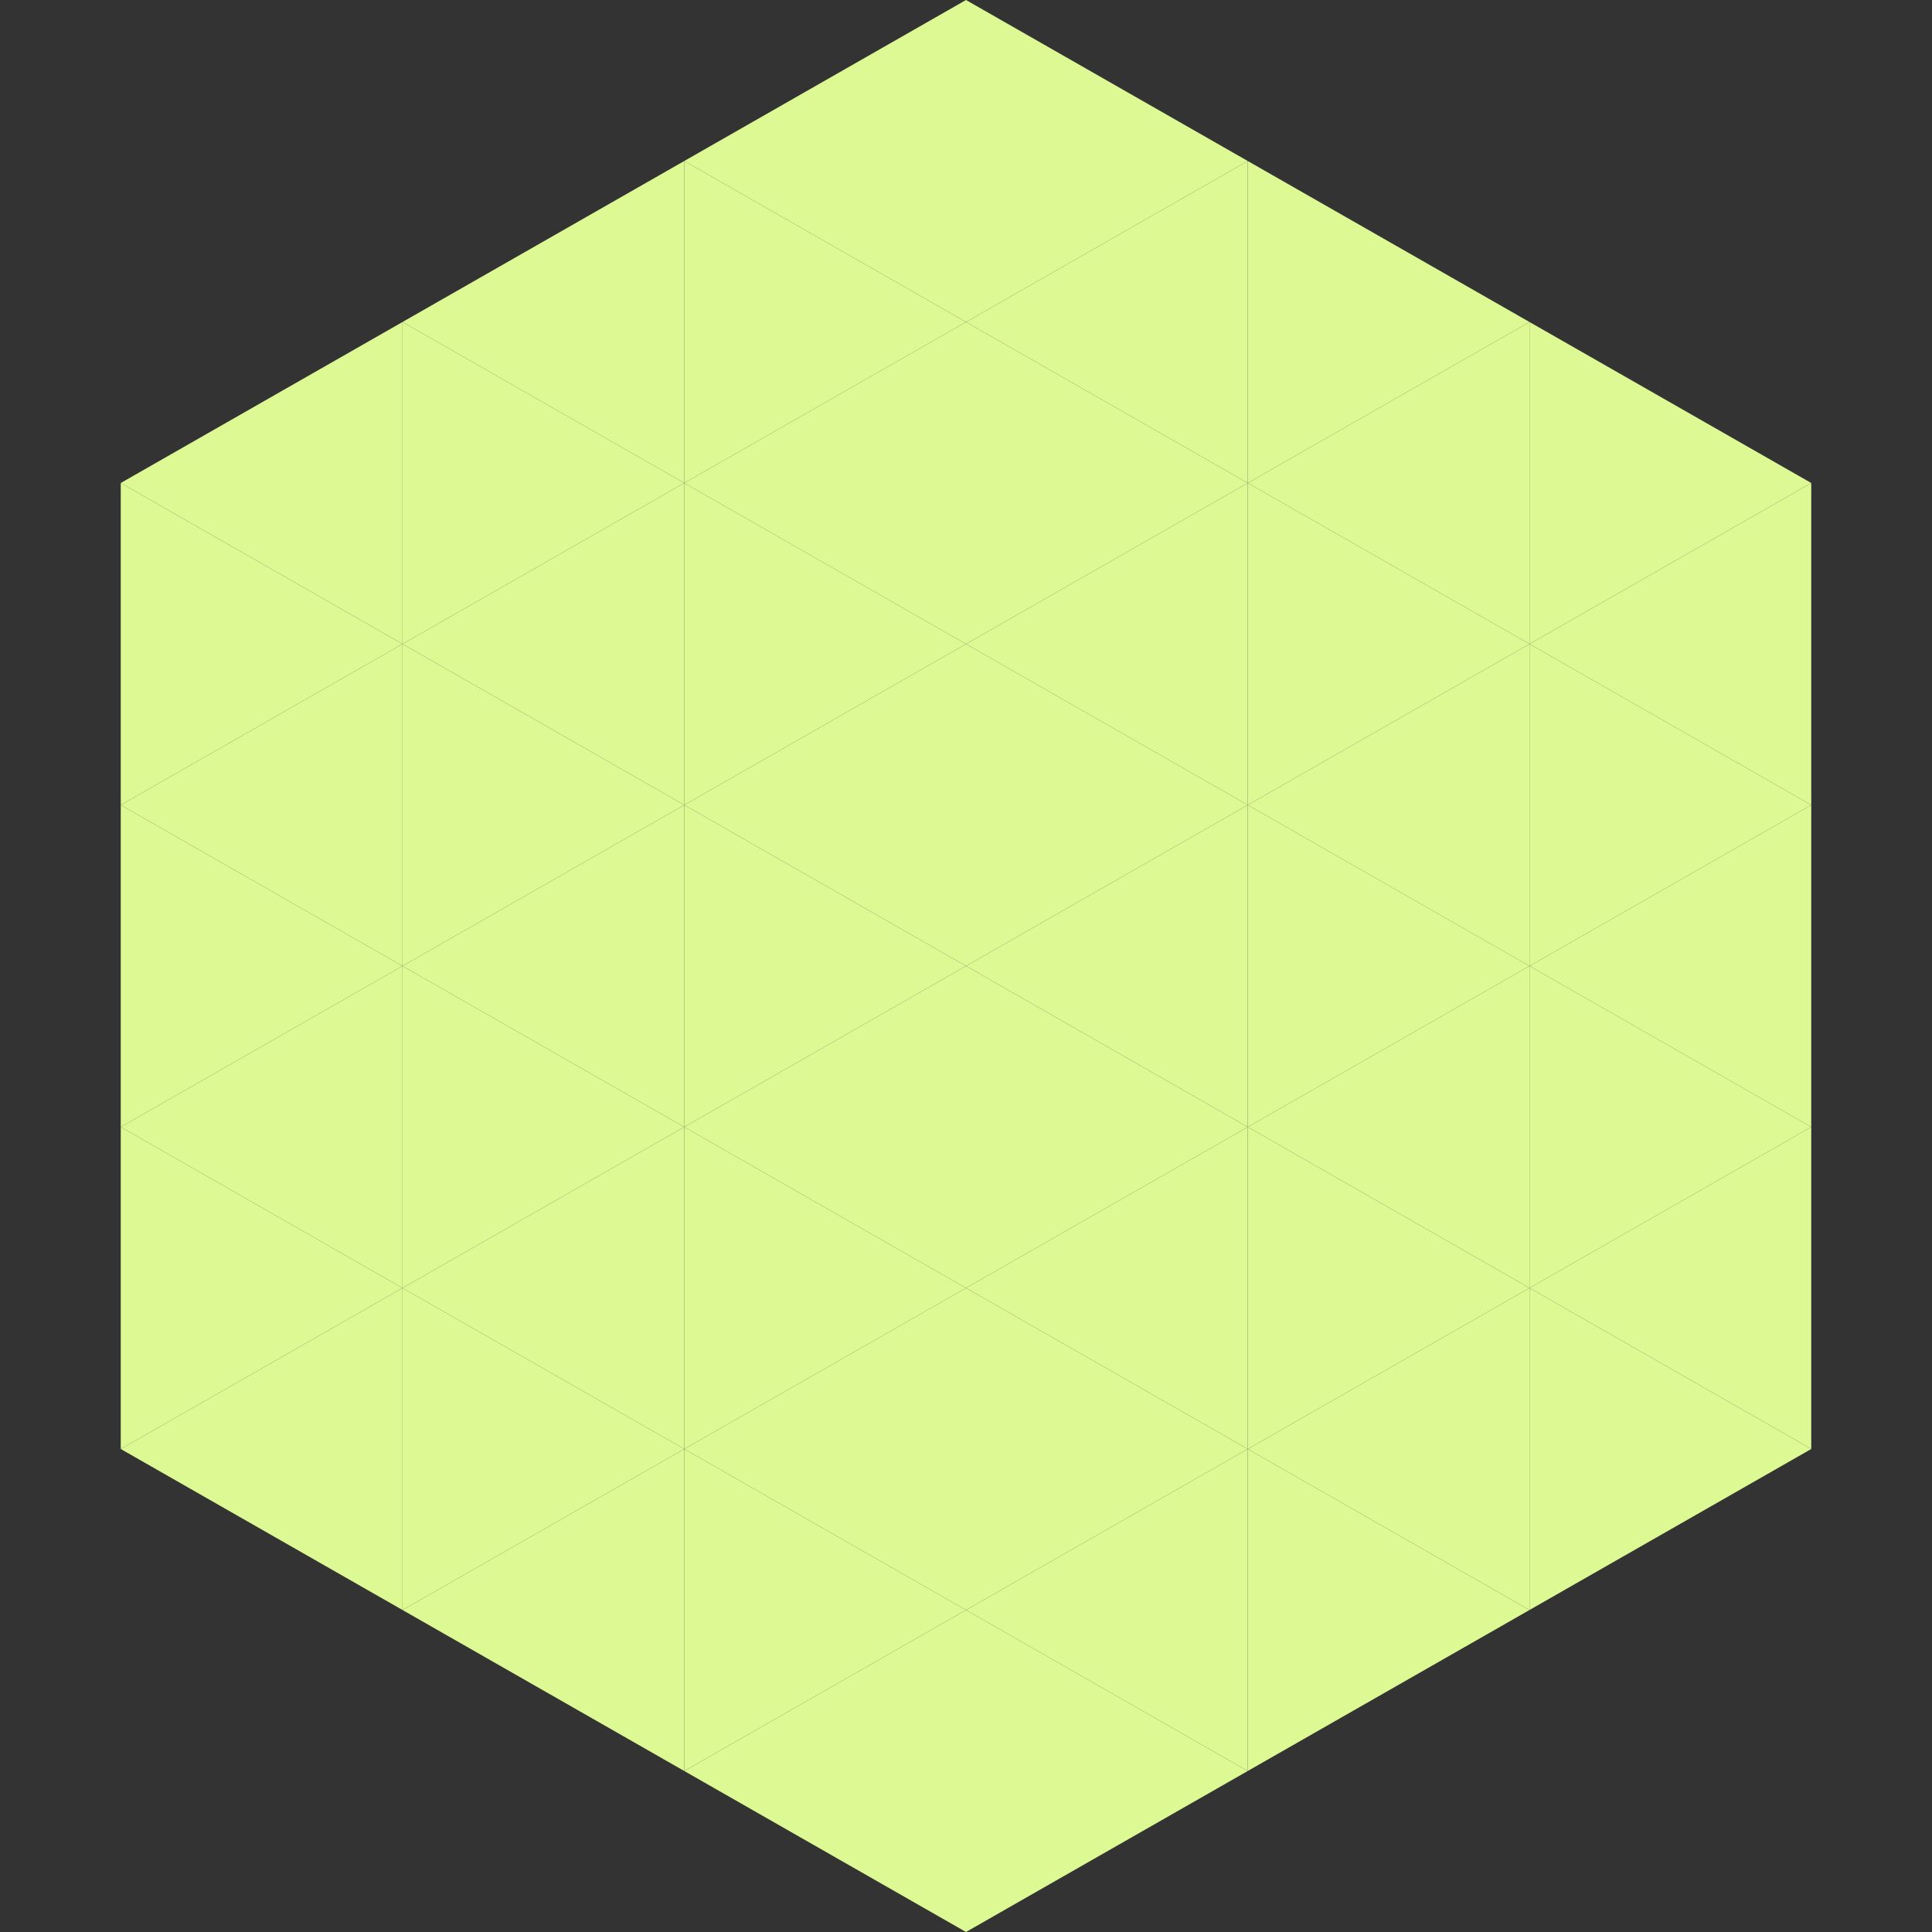
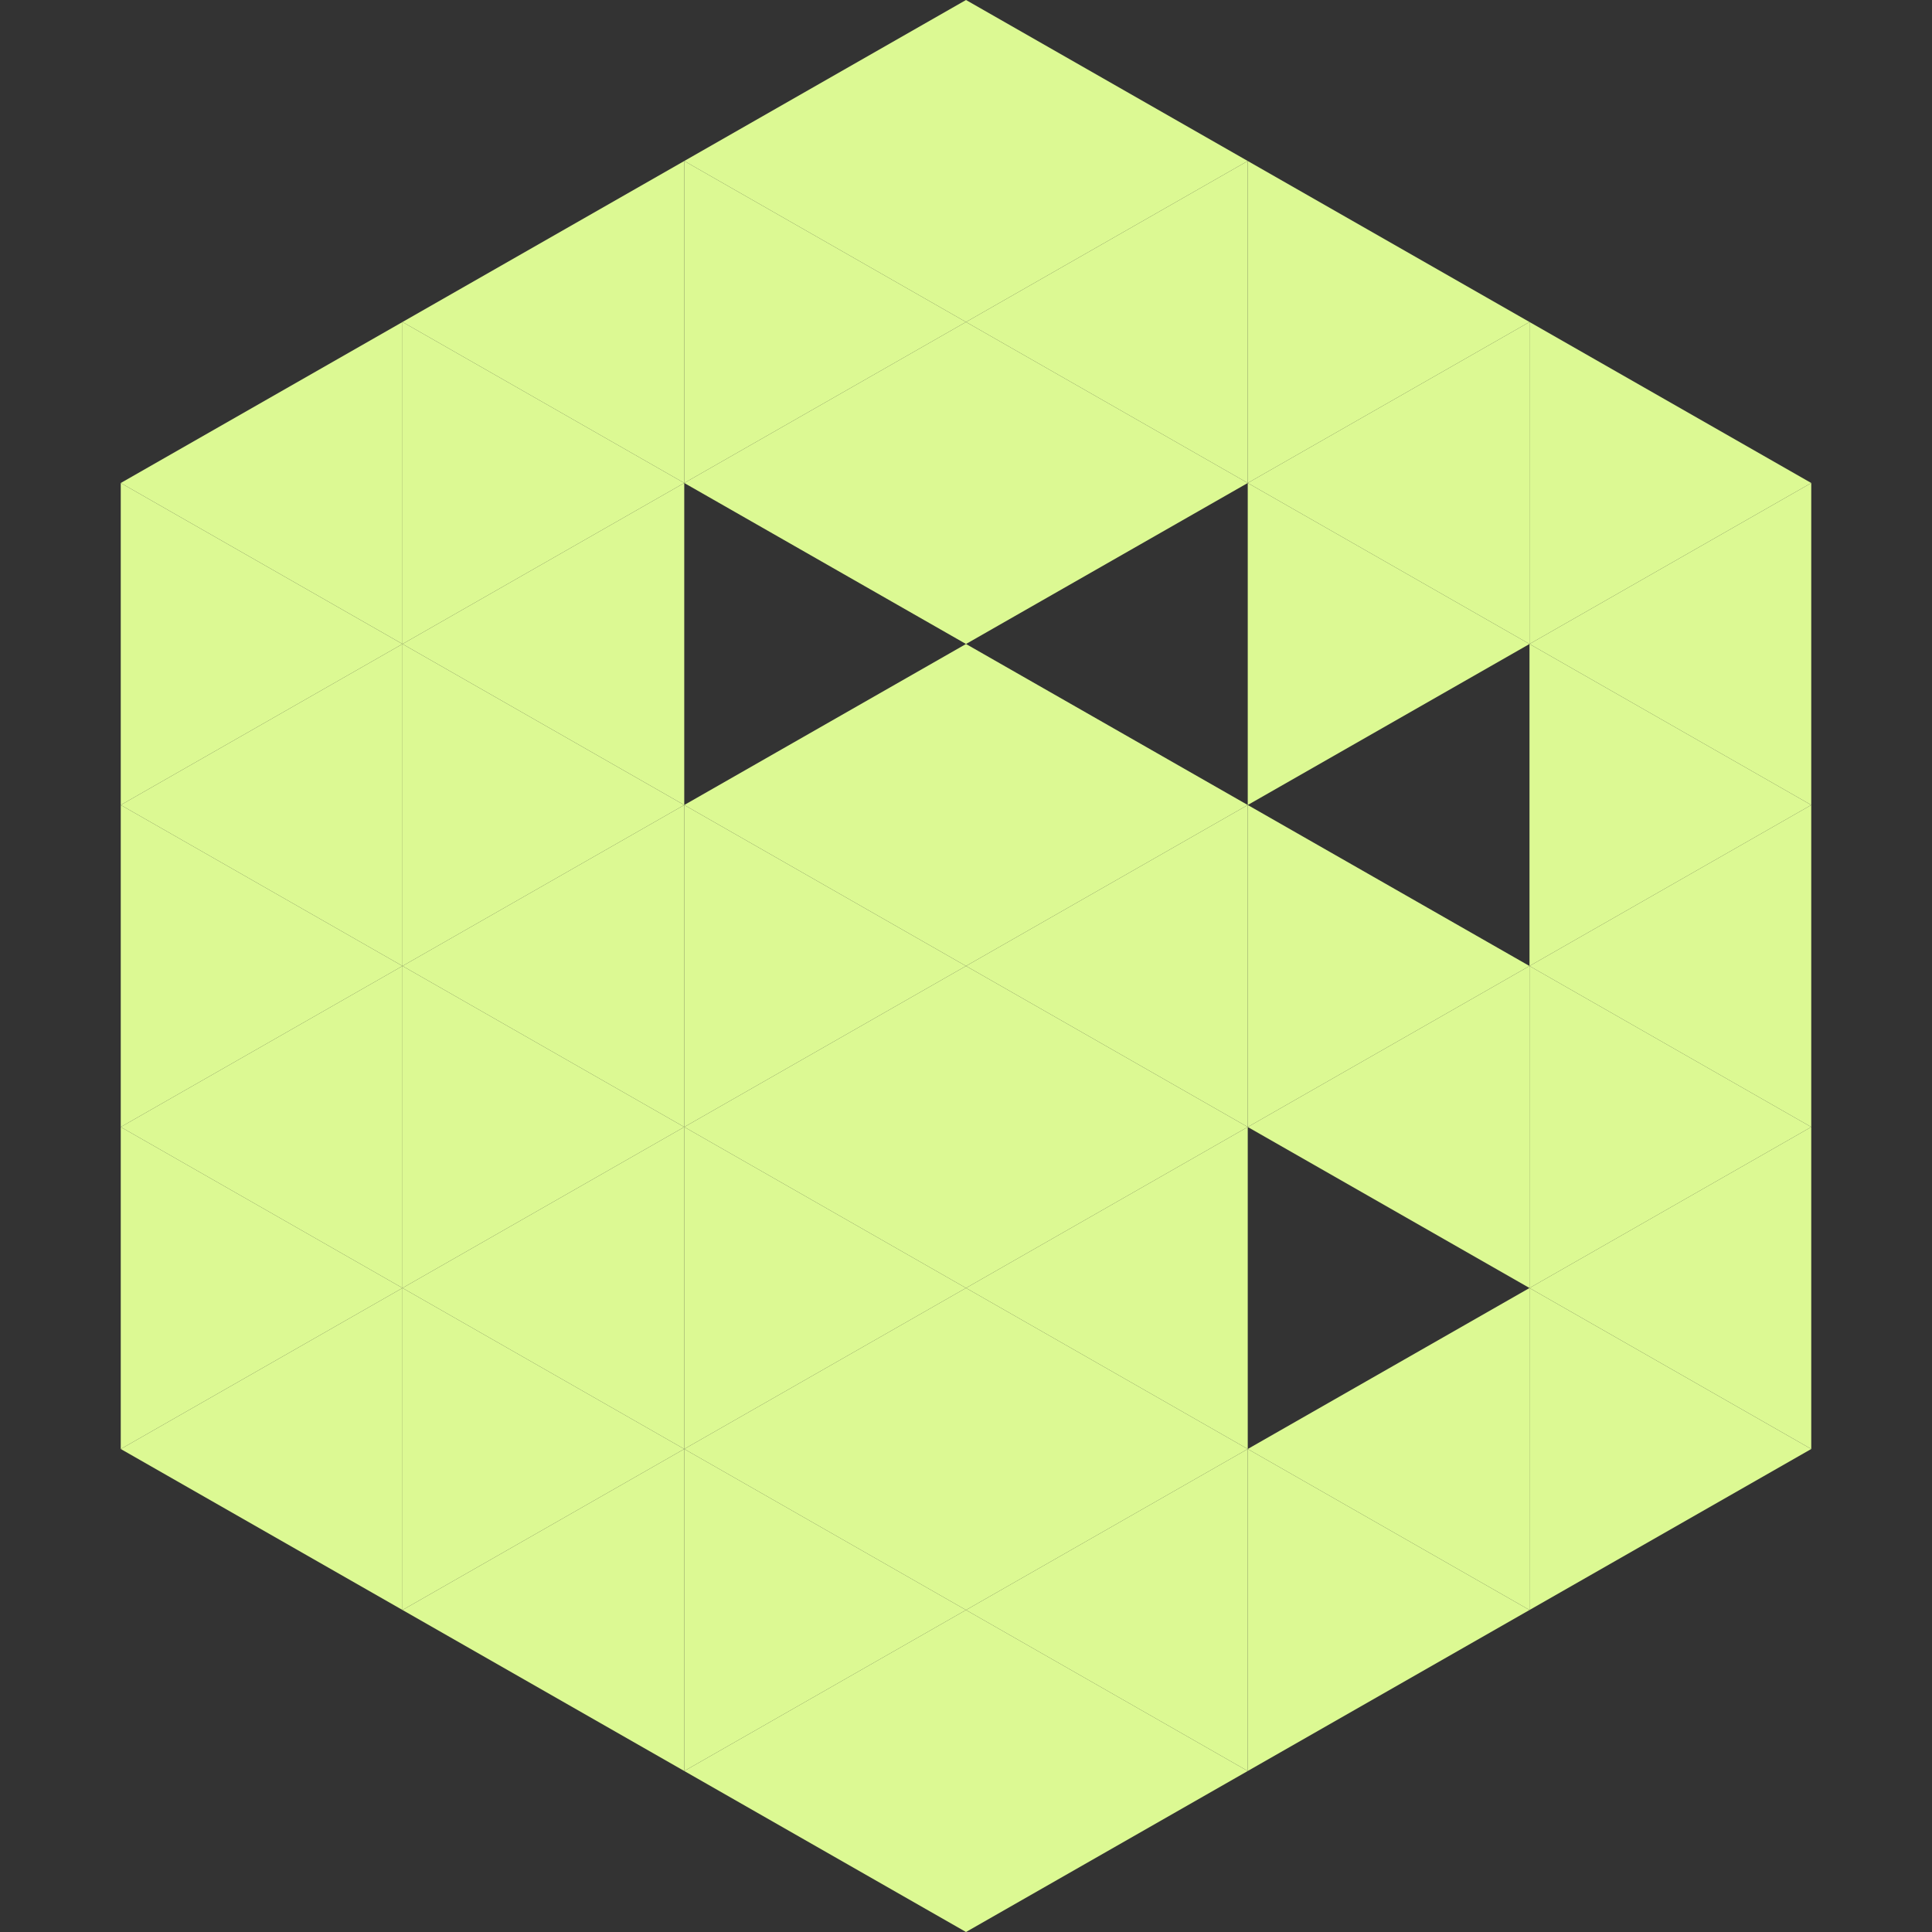
<svg xmlns="http://www.w3.org/2000/svg" width="240" height="240">
  <rect width="100%" height="100%" fill="#333333" stroke="none" />
  <polygon points="50,40 15,60 50,80" style="fill:rgb(220,249,147)" />
  <polygon points="190,40 225,60 190,80" style="fill:rgb(220,249,147)" />
  <polygon points="15,60 50,80 15,100" style="fill:rgb(220,249,147)" />
  <polygon points="225,60 190,80 225,100" style="fill:rgb(220,249,147)" />
  <polygon points="50,80 15,100 50,120" style="fill:rgb(220,249,147)" />
  <polygon points="190,80 225,100 190,120" style="fill:rgb(220,249,147)" />
  <polygon points="15,100 50,120 15,140" style="fill:rgb(220,249,147)" />
  <polygon points="225,100 190,120 225,140" style="fill:rgb(220,249,147)" />
  <polygon points="50,120 15,140 50,160" style="fill:rgb(220,249,147)" />
  <polygon points="190,120 225,140 190,160" style="fill:rgb(220,249,147)" />
  <polygon points="15,140 50,160 15,180" style="fill:rgb(220,249,147)" />
  <polygon points="225,140 190,160 225,180" style="fill:rgb(220,249,147)" />
  <polygon points="50,160 15,180 50,200" style="fill:rgb(220,249,147)" />
  <polygon points="190,160 225,180 190,200" style="fill:rgb(220,249,147)" />
  <polygon points="15,180 50,200 15,220" style="fill:rgb(255,255,255); fill-opacity:0" />
  <polygon points="225,180 190,200 225,220" style="fill:rgb(255,255,255); fill-opacity:0" />
  <polygon points="50,0 85,20 50,40" style="fill:rgb(255,255,255); fill-opacity:0" />
  <polygon points="190,0 155,20 190,40" style="fill:rgb(255,255,255); fill-opacity:0" />
  <polygon points="85,20 50,40 85,60" style="fill:rgb(220,249,147)" />
  <polygon points="155,20 190,40 155,60" style="fill:rgb(220,249,147)" />
  <polygon points="50,40 85,60 50,80" style="fill:rgb(220,249,147)" />
  <polygon points="190,40 155,60 190,80" style="fill:rgb(220,249,147)" />
  <polygon points="85,60 50,80 85,100" style="fill:rgb(220,249,147)" />
  <polygon points="155,60 190,80 155,100" style="fill:rgb(220,249,147)" />
  <polygon points="50,80 85,100 50,120" style="fill:rgb(220,249,147)" />
-   <polygon points="190,80 155,100 190,120" style="fill:rgb(220,249,147)" />
  <polygon points="85,100 50,120 85,140" style="fill:rgb(220,249,147)" />
  <polygon points="155,100 190,120 155,140" style="fill:rgb(220,249,147)" />
  <polygon points="50,120 85,140 50,160" style="fill:rgb(220,249,147)" />
  <polygon points="190,120 155,140 190,160" style="fill:rgb(220,249,147)" />
  <polygon points="85,140 50,160 85,180" style="fill:rgb(220,249,147)" />
-   <polygon points="155,140 190,160 155,180" style="fill:rgb(220,249,147)" />
  <polygon points="50,160 85,180 50,200" style="fill:rgb(220,249,147)" />
  <polygon points="190,160 155,180 190,200" style="fill:rgb(220,249,147)" />
  <polygon points="85,180 50,200 85,220" style="fill:rgb(220,249,147)" />
  <polygon points="155,180 190,200 155,220" style="fill:rgb(220,249,147)" />
  <polygon points="120,0 85,20 120,40" style="fill:rgb(220,249,147)" />
  <polygon points="120,0 155,20 120,40" style="fill:rgb(220,249,147)" />
  <polygon points="85,20 120,40 85,60" style="fill:rgb(220,249,147)" />
  <polygon points="155,20 120,40 155,60" style="fill:rgb(220,249,147)" />
  <polygon points="120,40 85,60 120,80" style="fill:rgb(220,249,147)" />
  <polygon points="120,40 155,60 120,80" style="fill:rgb(220,249,147)" />
-   <polygon points="85,60 120,80 85,100" style="fill:rgb(220,249,147)" />
-   <polygon points="155,60 120,80 155,100" style="fill:rgb(220,249,147)" />
  <polygon points="120,80 85,100 120,120" style="fill:rgb(220,249,147)" />
  <polygon points="120,80 155,100 120,120" style="fill:rgb(220,249,147)" />
  <polygon points="85,100 120,120 85,140" style="fill:rgb(220,249,147)" />
  <polygon points="155,100 120,120 155,140" style="fill:rgb(220,249,147)" />
  <polygon points="120,120 85,140 120,160" style="fill:rgb(220,249,147)" />
  <polygon points="120,120 155,140 120,160" style="fill:rgb(220,249,147)" />
  <polygon points="85,140 120,160 85,180" style="fill:rgb(220,249,147)" />
  <polygon points="155,140 120,160 155,180" style="fill:rgb(220,249,147)" />
  <polygon points="120,160 85,180 120,200" style="fill:rgb(220,249,147)" />
  <polygon points="120,160 155,180 120,200" style="fill:rgb(220,249,147)" />
  <polygon points="85,180 120,200 85,220" style="fill:rgb(220,249,147)" />
  <polygon points="155,180 120,200 155,220" style="fill:rgb(220,249,147)" />
  <polygon points="120,200 85,220 120,240" style="fill:rgb(220,249,147)" />
  <polygon points="120,200 155,220 120,240" style="fill:rgb(220,249,147)" />
  <polygon points="85,220 120,240 85,260" style="fill:rgb(255,255,255); fill-opacity:0" />
-   <polygon points="155,220 120,240 155,260" style="fill:rgb(255,255,255); fill-opacity:0" />
</svg>